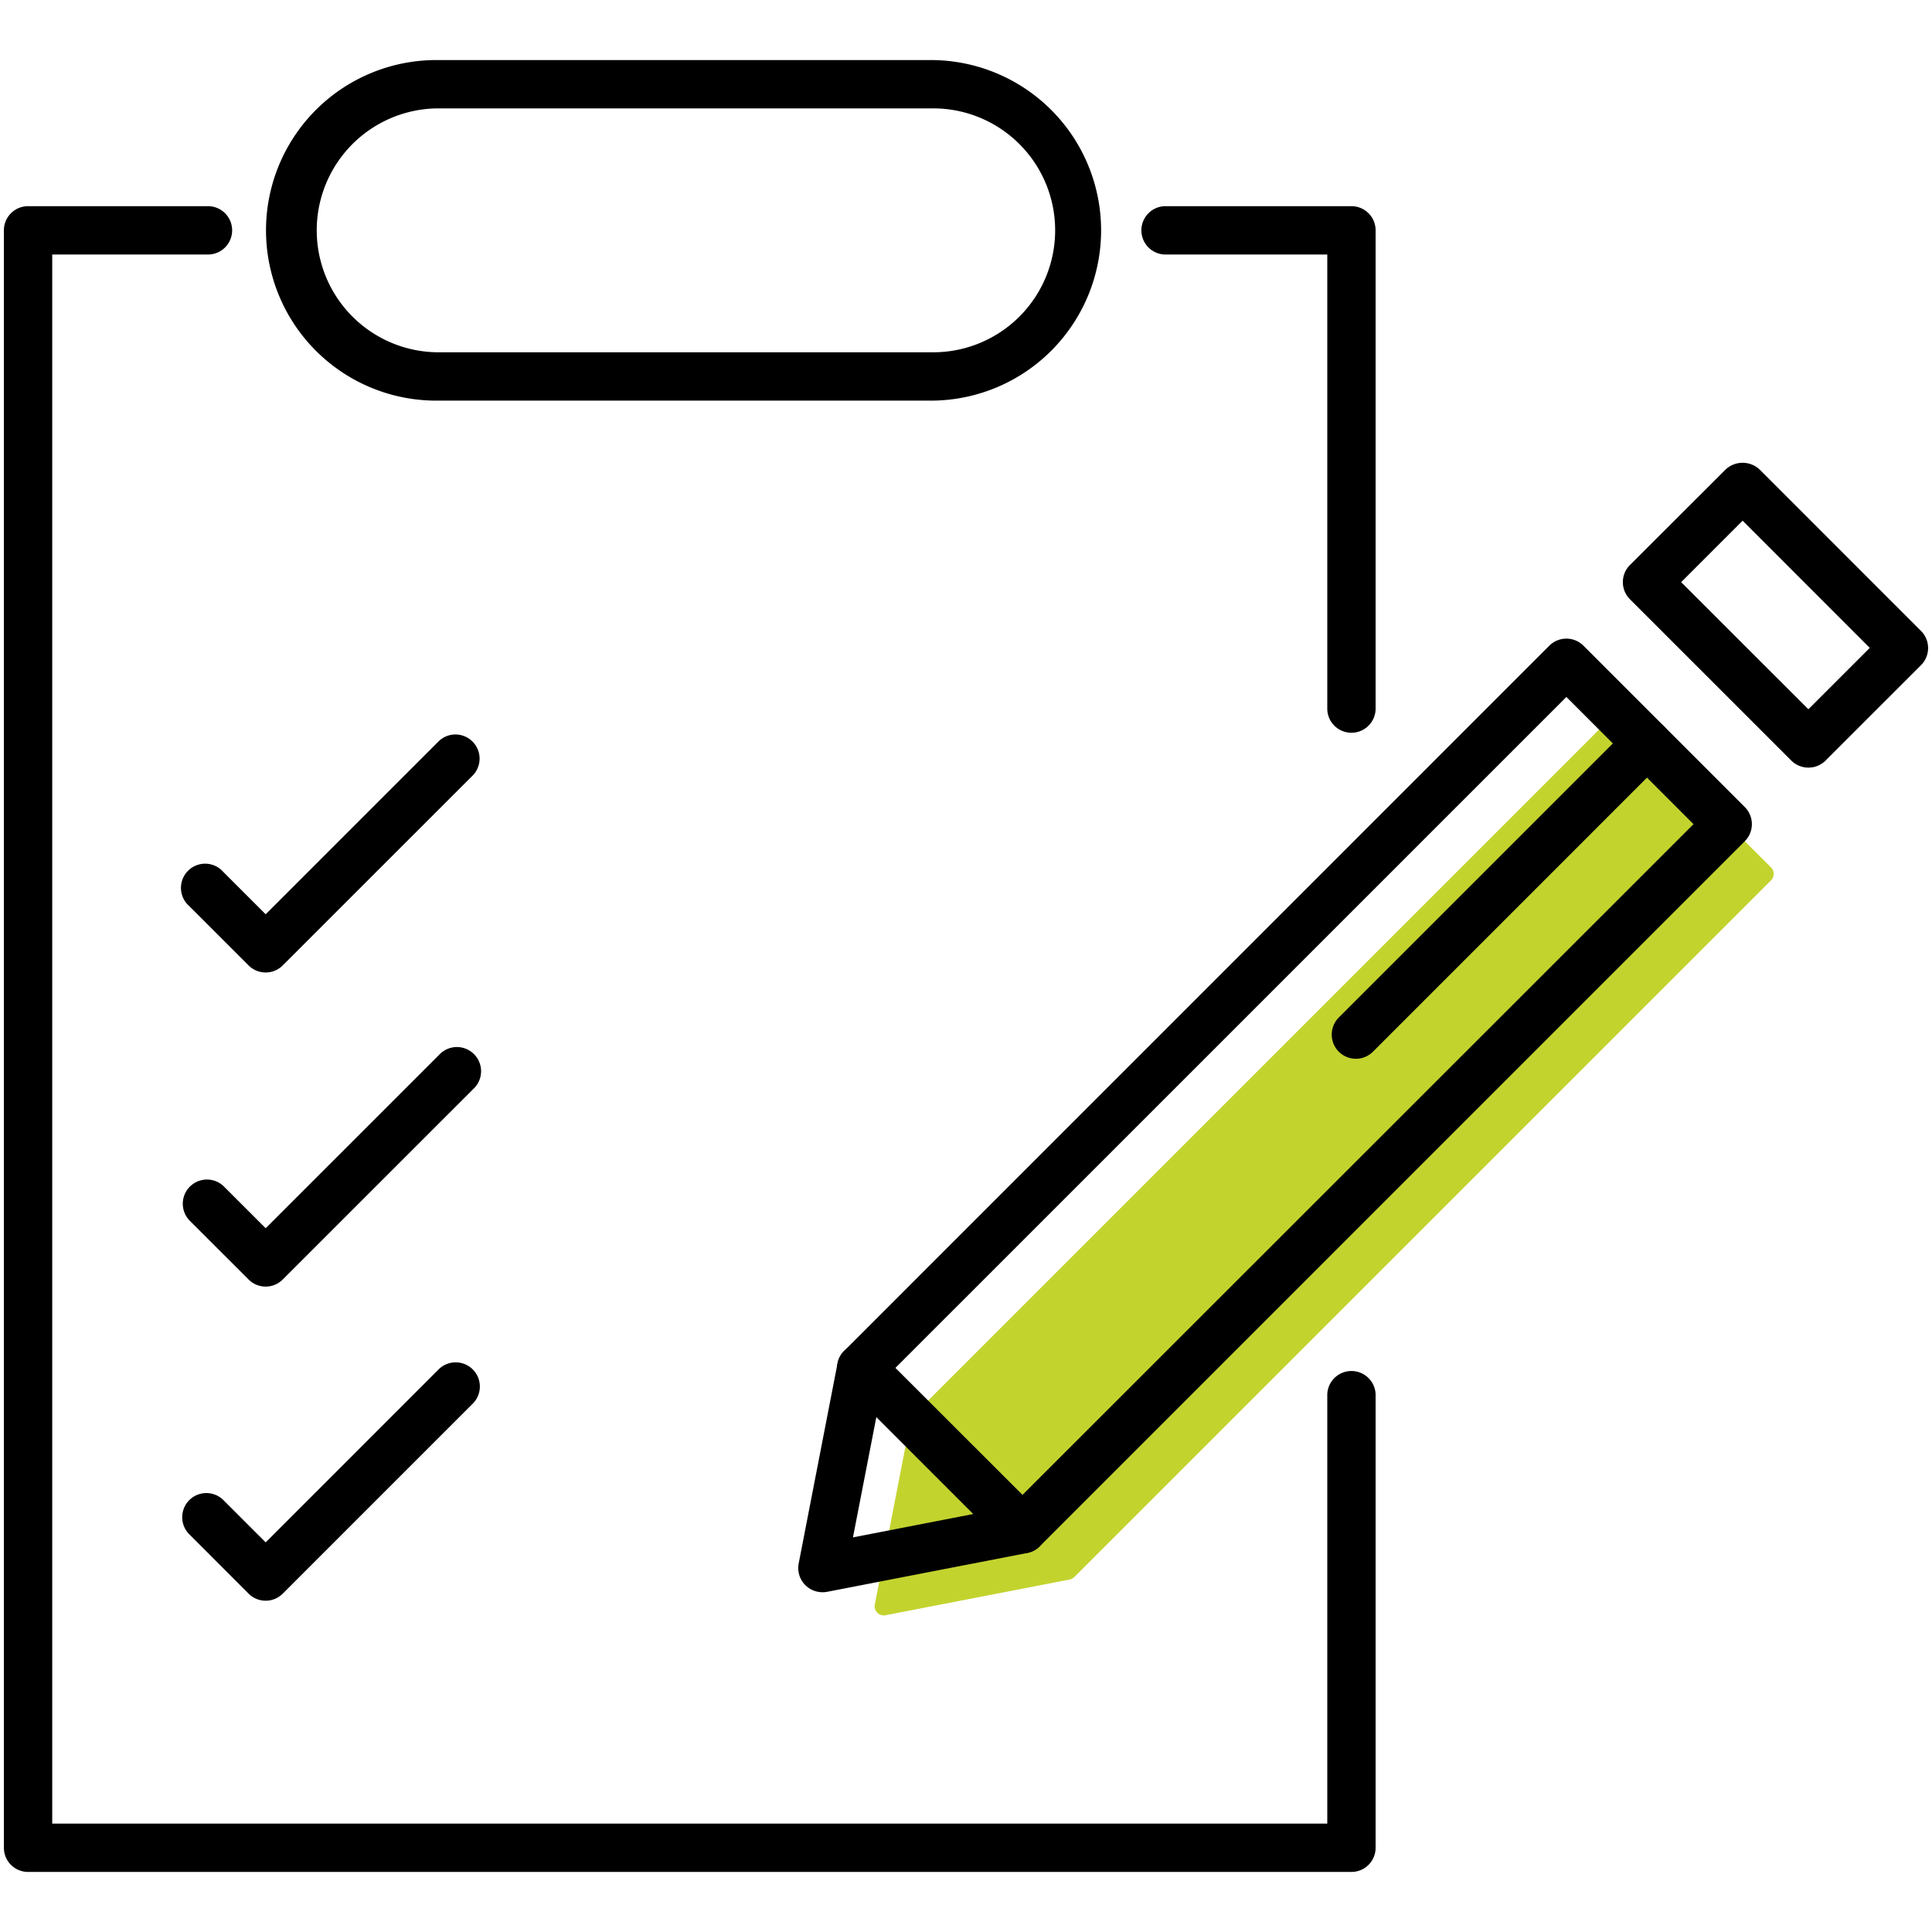
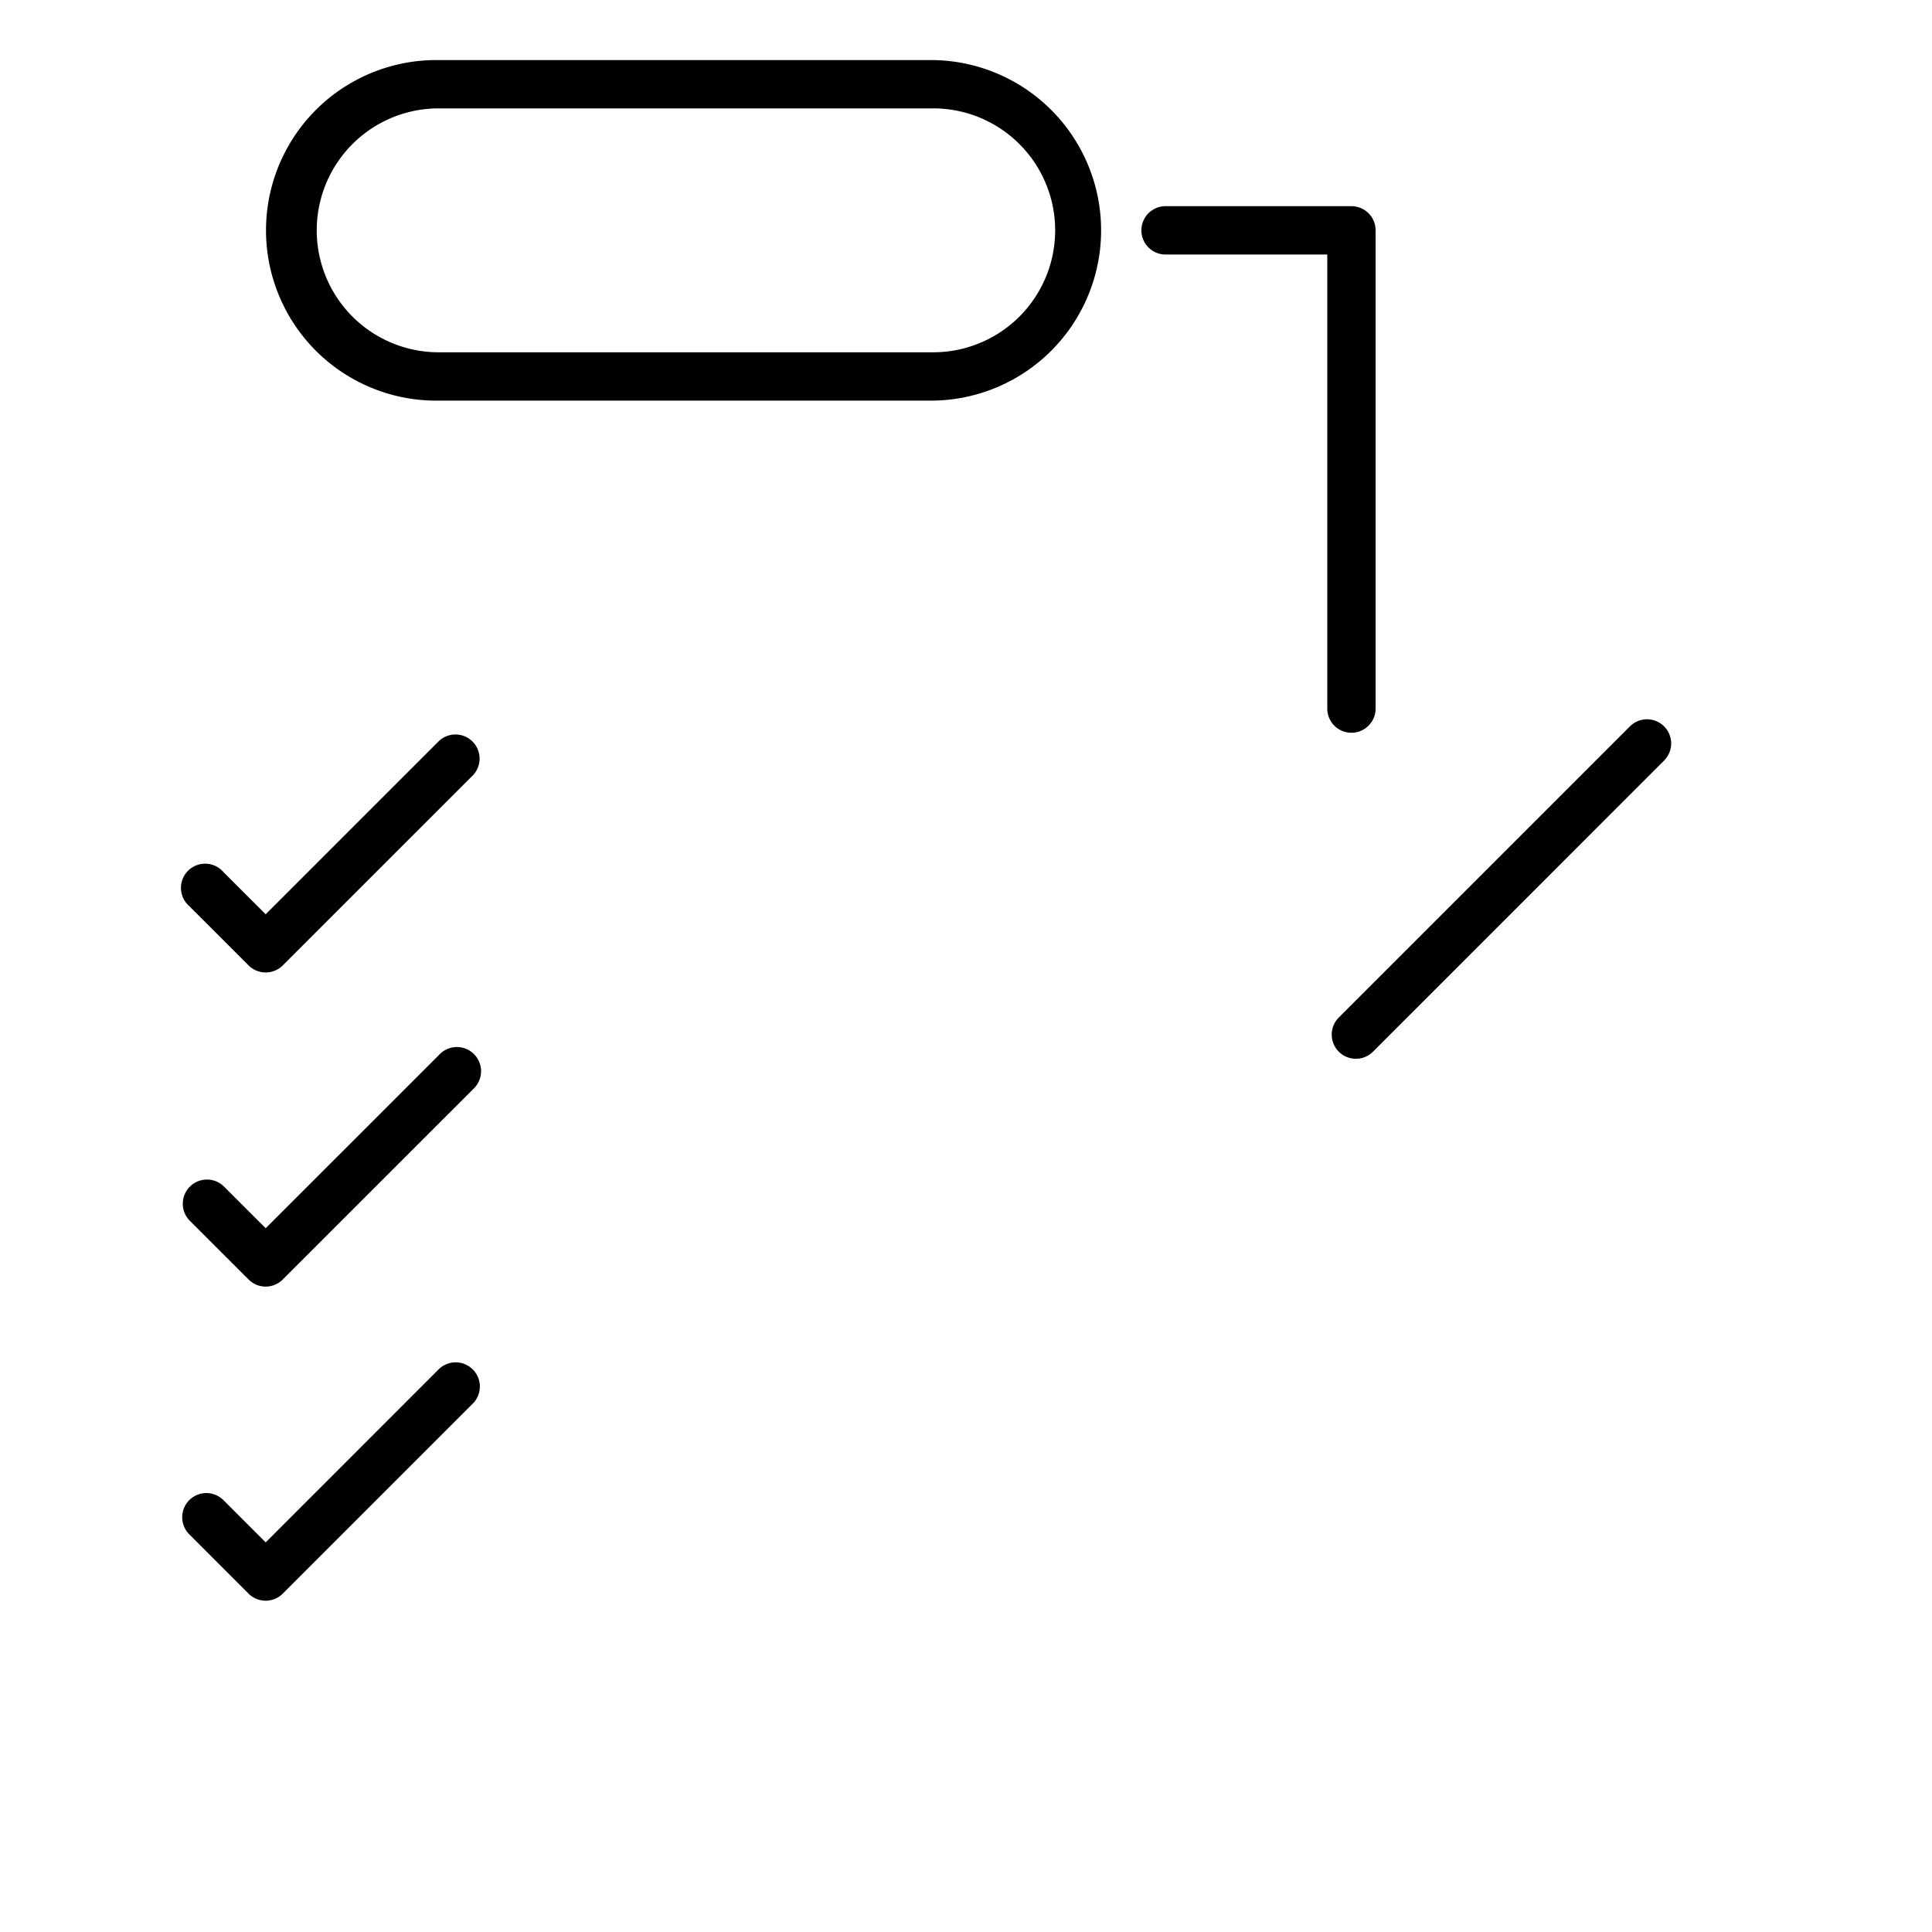
<svg xmlns="http://www.w3.org/2000/svg" id="Layer_1" data-name="Layer 1" viewBox="0 0 576 576">
  <defs>
    <style>.cls-1{fill:#c3d32e;}</style>
  </defs>
-   <path class="cls-1" d="M318.89,470.91,264,481.56a2.72,2.72,0,0,1-3.19-3.19l10.65-54.9a2.63,2.63,0,0,1,.75-1.41l207.69-207.7a2.73,2.73,0,0,1,3.85,0L528,258.61a2.71,2.71,0,0,1,0,3.85l-207.7,207.7A2.78,2.78,0,0,1,318.89,470.91Z" />
-   <path d="M402.91,558.09H8.36a7.2,7.2,0,0,1-7.2-7.2V68.67a7.2,7.2,0,0,1,7.2-7.2H61.73a7.21,7.21,0,1,1,0,14.41H15.57V543.69H395.71v-128a7.21,7.21,0,0,1,14.41,0V550.89A7.2,7.2,0,0,1,402.91,558.09Z" />
  <path d="M402.91,218.46a7.2,7.2,0,0,1-7.2-7.21V75.88H347.23a7.21,7.21,0,0,1,0-14.41h55.68a7.2,7.2,0,0,1,7.21,7.2V211.25A7.21,7.21,0,0,1,402.91,218.46Z" />
-   <path d="M245.19,474.7a7.21,7.21,0,0,1-7.07-8.59l11.58-59.67a7.24,7.24,0,0,1,2-3.71L461.9,192.51A7.2,7.2,0,0,1,467,190.4h0a7.2,7.2,0,0,1,5.09,2.11l48.1,48.11a7.2,7.2,0,0,1,0,10.18L310,461a7.35,7.35,0,0,1-3.72,2l-59.68,11.58A7.16,7.16,0,0,1,245.19,474.7Zm18.24-63.35-9.13,47,47-9.13L504.9,245.71,467,207.79Zm41.44,44.56h0Z" />
-   <path d="M539.14,228.85a7.18,7.18,0,0,1-5.1-2.11l-48.1-48.09a7.21,7.21,0,0,1,0-10.19L514.44,140a7.42,7.42,0,0,1,10.19,0l48.1,48.11a7.21,7.21,0,0,1,0,10.19l-28.5,28.49A7.17,7.17,0,0,1,539.14,228.85Zm-37.92-55.29,37.92,37.9,18.31-18.3-37.91-37.92Z" />
  <path d="M404.23,315.66a7.21,7.21,0,0,1-5.09-12.3l86.8-86.8a7.2,7.2,0,0,1,10.19,10.18l-86.8,86.81A7.22,7.22,0,0,1,404.23,315.66Z" />
-   <path d="M304.87,463.12a7.21,7.21,0,0,1-5.09-2.11l-48.1-48.1a7.2,7.2,0,0,1,10.19-10.18L310,450.82a7.21,7.21,0,0,1-5.1,12.3Z" />
  <path d="M79.21,289.93a7.18,7.18,0,0,1-5.1-2.11L56.43,270.15A7.21,7.21,0,1,1,66.62,260l12.59,12.58,51.73-51.73A7.2,7.2,0,0,1,141.13,231L84.3,287.82A7.17,7.17,0,0,1,79.21,289.93Z" />
  <path d="M79.21,383.58a7.19,7.19,0,0,1-5.1-2.12L56.43,363.79A7.21,7.21,0,0,1,66.62,353.6l12.59,12.58,51.73-51.72a7.21,7.21,0,1,1,10.19,10.19L84.3,381.46A7.18,7.18,0,0,1,79.21,383.58Z" />
  <path d="M79.21,477.23h0a7.22,7.22,0,0,1-5.1-2.11L56.43,457.43a7.2,7.2,0,0,1,10.19-10.18l12.59,12.59,51.73-51.74a7.21,7.21,0,0,1,10.19,10.19L84.3,475.12A7.2,7.2,0,0,1,79.21,477.23Z" />
  <path d="M278.22,119.44H130.79a50.77,50.77,0,1,1,0-101.53H278.22a50.77,50.77,0,0,1,0,101.53ZM130.79,32.31a36.36,36.36,0,1,0,0,72.72H278.22a36.36,36.36,0,0,0,0-72.72Z" />
</svg>